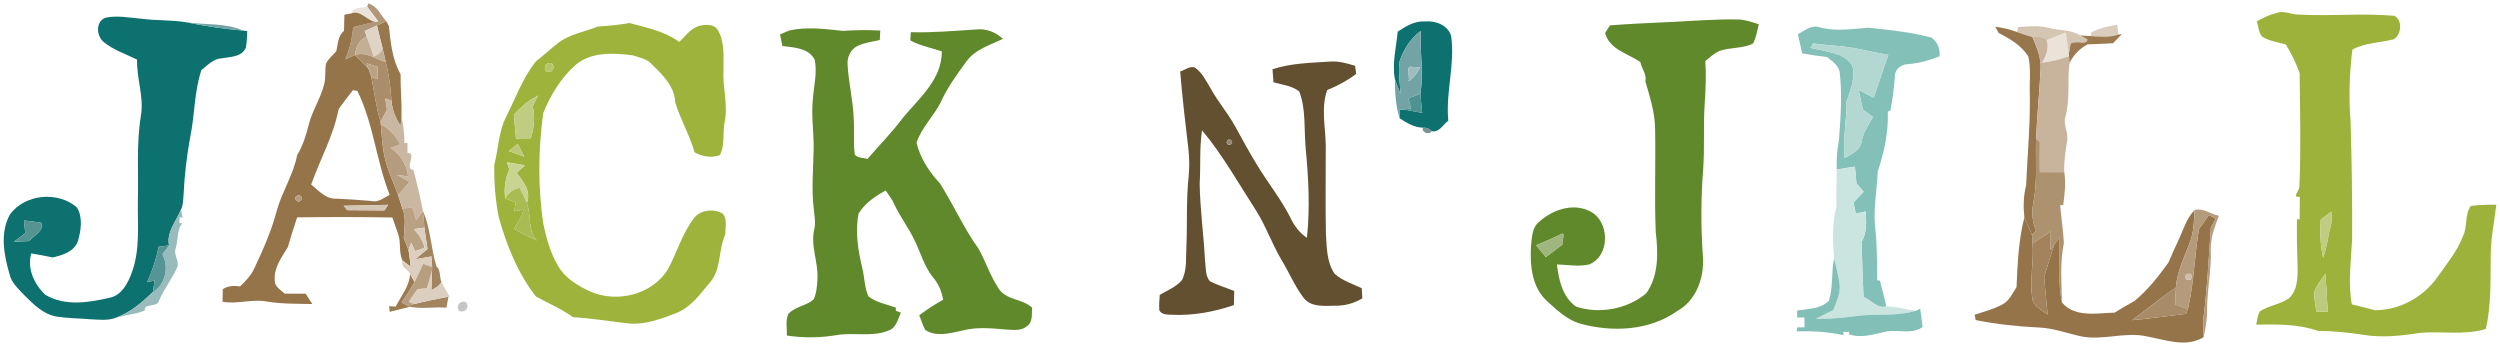
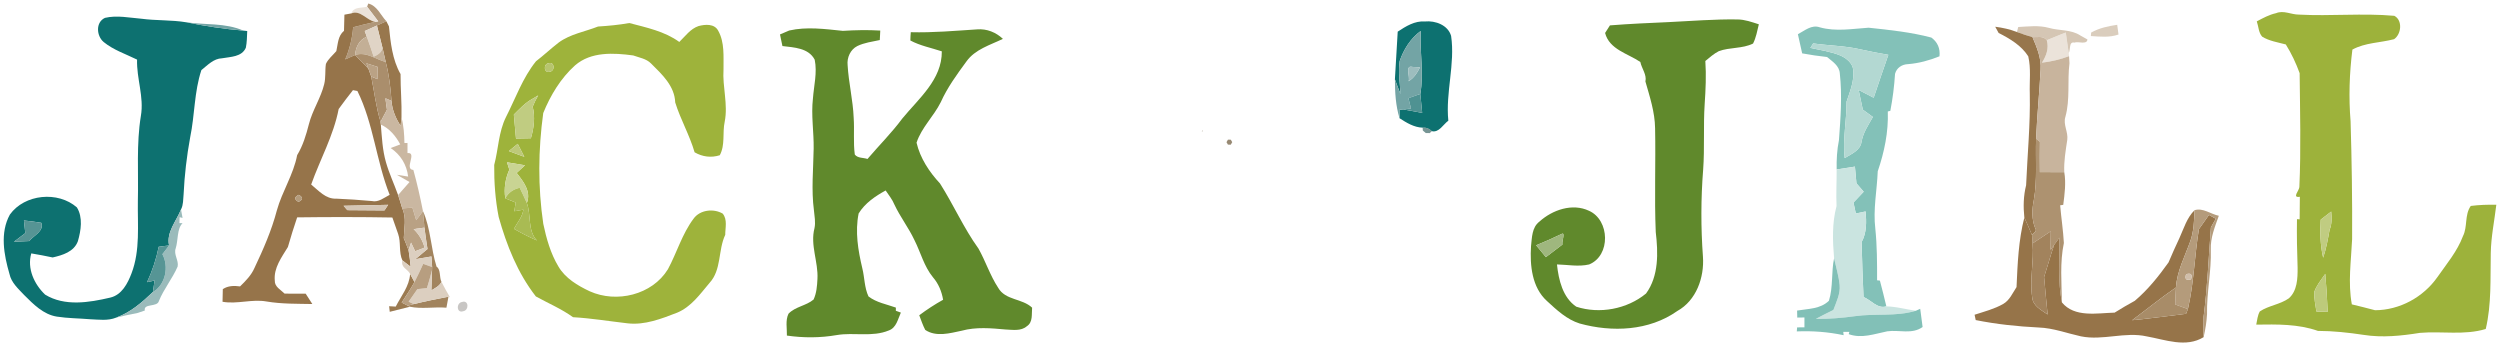
<svg xmlns="http://www.w3.org/2000/svg" version="1.1" id="jacknjill" x="0px" y="0px" viewBox="0 0 721 100" enable-background="new 0 0 721 100" xml:space="preserve">
  <g id="_x23_ae9576fa">
    <path opacity="0.98" fill="#AE9576" enable-background="new    " d="M106.21,1.01c2.56,0.66,3.54,3.32,5.21,5.11   c-0.91,0.41-1.81,0.83-2.71,1.24c-1.17,0.53-2.34,1.06-3.52,1.58c0.15,0.41,0.44,1.23,0.59,1.64c-2.23,0.95-3.17,3.01-3.38,5.29   c-0.95,0.42-1.9,0.84-2.84,1.26c1.27-2.94,2.03-6.08,2.29-9.27c2.11-0.55,4.21-1.1,6.34-1.56l0.9-0.14   c-1.06-1.42-2.14-2.83-3.22-4.23L106.21,1.01z" />
  </g>
  <g id="_x23_ebe3daff">
    <path fill="#EBE3DA" d="M101.34,3.86c0.64-1.98,2.9-1.47,4.53-1.93c1.08,1.4,2.16,2.81,3.22,4.23l-0.9,0.14   C105.72,5.87,103.92,2.79,101.34,3.86z" />
    <path fill="#EBE3DA" d="M590.29,11.6c1.8-0.78,3.65-1.48,5.48-2.23c0.28,1.97,0.59,3.93,0.85,5.91l0.1,0.92   c-2.52,0.95-5.15,1.57-7.83,1.88C590.16,16.1,590.95,13.94,590.29,11.6z" />
  </g>
  <g id="_x23_96744aff">
    <path fill="#96744A" d="M101.34,3.86c2.58-1.07,4.38,2.01,6.85,2.44c-2.13,0.46-4.23,1.01-6.34,1.56   c-0.26,3.19-1.02,6.33-2.29,9.27c0.94-0.42,1.89-0.84,2.84-1.26c1.32,1.31,2.65,2.6,3.87,3.99c0.2,0.56,0.6,1.66,0.79,2.21   c0.89,4.36,1.38,8.8,2.7,13.07l0.07,0.78c0.31,3.64,0.46,7.33,1.48,10.86c0.92,3.25,2.37,6.3,3.5,9.47   c0.43,1.28,0.82,2.56,1.2,3.85c1.28,2.75,0.53,5.69,0.44,8.58c0.47,1.15,0.95,2.31,1.38,3.49c0.28,1.57,0.44,3.16,0.6,4.76   c-0.79-0.61-1.58-1.22-2.37-1.83c-1.11-2.34-0.37-5.2-1.24-7.64c-0.55-1.58-1.09-3.16-1.66-4.73c-9.15-0.17-18.31-0.16-27.46-0.04   c-0.97,2.82-1.84,5.68-2.67,8.55c-1.79,2.95-4.13,6.02-3.78,9.68c-0.08,1.81,1.73,2.65,2.83,3.76c2.02-0.02,4.05,0,6.08,0.02   c0.64,0.99,1.28,1.98,1.92,2.98c-4.4-0.09-8.84,0.01-13.2-0.73c-4.23-0.76-8.46,0.84-12.7,0.08c0.02-1.22,0.05-2.43,0.08-3.65   c1.52-0.99,3.22-1.02,4.97-0.78c1.63-1.58,3.26-3.24,4.18-5.36c2.53-5.34,4.93-10.81,6.43-16.54c1.52-5.49,4.8-10.35,5.86-15.96   c1.67-2.74,2.59-5.82,3.38-8.91c1.01-4.02,3.43-7.52,4.42-11.55c0.48-1.92,0.2-3.91,0.49-5.84c0.66-1.46,1.99-2.49,3.01-3.7   c0.47-2.07,0.43-4.38,2.21-5.85c0.05-1.55,0.07-3.11,0.12-4.66C99.83,4.14,100.84,3.96,101.34,3.86 M101.79,26   c-1.41,1.79-2.79,3.6-4.12,5.44c-1.47,7.64-5.34,14.5-7.93,21.78c2.14,1.73,4.2,4.23,7.24,4.07c3.42,0.15,6.83,0.37,10.24,0.69   c1.95,0.44,3.54-0.97,5.16-1.79c-3.87-9.75-4.65-20.51-9.31-29.95L101.79,26 M86.16,56.19c-1.33,0.64-1.36,1.31-0.08,2.03   C87.42,57.59,87.44,56.91,86.16,56.19 M99.08,59.35c0.27,0.31,0.82,0.94,1.09,1.26c3.57,0.04,7.14,0.06,10.71,0.08   c0.26-0.41,0.79-1.22,1.06-1.62C107.65,59.17,103.37,59.28,99.08,59.35z" />
  </g>
  <g id="_x23_9db23bff">
    <path fill="#9DB23B" d="M656.42,3.8c2.17-0.91,4.34,0.41,6.56,0.41c9.17,0.5,18.38-0.47,27.54,0.35c2.47,1.29,2.03,5.31-0.07,6.74   c-4,1.06-8.31,0.97-12.02,3c-0.86,6.86-1.09,13.79-0.52,20.69c0.34,11.33,0.51,22.66,0.44,34c-0.28,6.26-1.24,12.55-0.08,18.79   c2.23,0.54,4.47,1.09,6.7,1.69c7.09-0.03,13.91-3.75,17.97-9.54c2.66-3.81,5.73-7.43,7.38-11.83c1.38-2.74,0.42-6.12,2.25-8.71   c2.44-0.31,4.9-0.39,7.37-0.34c-0.55,4.63-1.52,9.22-1.6,13.9c-0.15,7.32,0.25,14.74-1.45,21.93c-6.21,1.88-12.66,0.57-18.99,1.12   c-5.36,0.86-10.83,1.43-16.22,0.58c-4.37-0.66-8.77-1.14-13.19-1.15c-5.72-2.02-11.81-1.89-17.79-1.81   c0.29-1.27,0.36-2.66,1.04-3.81c2.56-1.71,5.82-1.98,8.36-3.77c2.44-2.17,2.55-5.74,2.53-8.78c-0.16-4.68-0.26-9.37-0.18-14.06   l0.77,0.06c0.01-2.17,0.03-4.34,0.06-6.51c-2.39,0.4-0.15-1.84-0.14-2.81c0.48-10.94,0.19-21.9,0.08-32.84   c-1.06-2.89-2.36-5.68-3.99-8.28c-2.3-0.62-4.75-0.97-6.81-2.24c-1.07-1.18-1.05-2.96-1.56-4.42   C652.64,5.22,654.43,4.23,656.42,3.8 M671.65,61.53c-0.79,0.6-1.57,1.21-2.35,1.81c-0.21,3.67-0.16,7.38,0.7,10.98   c0.89-2.61,1.37-5.32,1.85-8.02c0.69-1.68,0.65-3.5,0.47-5.28L671.65,61.53 M670.25,79.48c-1.04,1.51-2.23,2.98-2.82,4.74   c-0.06,1.89,0.34,3.76,0.62,5.62c0.81,0.02,2.44,0.07,3.25,0.1c-0.14-3.66-0.37-7.32-0.69-10.97L670.25,79.48z" />
  </g>
  <g id="_x23_0d7170ff">
    <path fill="#0D7170" d="M30.28,5.15c3.45-0.81,7.01-0.03,10.48,0.25c4.31,0.58,8.68,0.31,12.97,1.03c5.44,1.1,10.94,1.94,16.47,2.4   l1.1,0.12c-0.08,1.61-0.07,3.24-0.4,4.82c-1.17,2.68-4.43,2.59-6.86,3.04c-2.46,0.08-4.16,1.99-5.96,3.4   c-2.09,6.28-1.89,12.95-3.23,19.37c-1,5.44-1.64,10.95-1.9,16.47c-0.15,1.46-0.05,3.02-0.75,4.36c-1.33,3.36-4.28,6.59-3.44,10.37   c-1,0.14-1.99,0.27-2.98,0.39c-0.73,3.52-1.84,6.95-3.37,10.21c0.54-0.12,1.63-0.36,2.17-0.48c-0.15,1.11-0.31,2.22-0.48,3.32   c-3.13,2.98-6.46,5.9-10.6,7.38c-2.39,0.97-5.01,0.57-7.5,0.47c-3.2-0.27-6.44-0.26-9.62-0.76c-3.88-0.62-6.75-3.57-9.41-6.22   C5.28,83.28,3.26,81.53,2.73,79c-1.6-5.5-2.79-11.85,0.12-17.12c4.26-5.93,13.88-6.84,19.33-2.06c1.78,2.89,1.17,6.65,0.28,9.75   c-1.11,3.04-4.42,4.03-7.27,4.68c-2.05-0.44-4.11-0.82-6.17-1.17c-1.26,4.36,0.85,8.9,3.99,11.89c5.64,3.46,12.68,2.29,18.78,0.86   c3.34-0.77,5.04-4.09,6.15-7.02c2.53-6.64,1.71-13.87,1.82-20.82c0.21-8.19-0.46-16.44,0.87-24.57c0.95-5.45-1.27-10.77-1.1-16.23   c-3.25-1.6-6.81-2.76-9.65-5.08C27.81,10.35,27.52,6.41,30.28,5.15 M6.9,63.59c0.1,0.91,0.29,2.74,0.39,3.65   c-1.1,0.82-2.18,1.65-3.27,2.48c1.47-0.09,2.95-0.13,4.42-0.2c1.26-1.64,4.32-2.81,3.47-5.26C10.25,63.95,8.57,63.78,6.9,63.59z" />
-     <path fill="#0D7170" d="M403.1,9.13c2.36-1.55,4.91-3.16,7.87-2.94c2.99-0.29,6.64,1.04,7.53,4.17c1.2,8.16-1.63,16.26-0.8,24.45   c-1.47,1.06-2.7,3.52-4.76,3.02c-0.73-0.77-1.61-1.1-2.65-1.01c-2.49-0.08-4.65-1.42-6.67-2.73c-0.01-0.6-0.02-1.81-0.02-2.42   l1.08-0.12c1.82,0.36,3.66,0.62,5.48,1.01c-0.19-1.82-0.37-3.64-0.54-5.47c1.06-6.02-0.2-12.1,0.12-18.16   c-2.91,2.12-4.91,5.29-6.07,8.66c-0.47,3.16,0.07,6.36,0.24,9.53c-0.56-1.41-1.13-2.82-1.62-4.24   C401.43,18.33,402.67,13.67,403.1,9.13z" />
+     <path fill="#0D7170" d="M403.1,9.13c2.36-1.55,4.91-3.16,7.87-2.94c2.99-0.29,6.64,1.04,7.53,4.17c1.2,8.16-1.63,16.26-0.8,24.45   c-1.47,1.06-2.7,3.52-4.76,3.02c-0.73-0.77-1.61-1.1-2.65-1.01c-2.49-0.08-4.65-1.42-6.67-2.73c-0.01-0.6-0.02-1.81-0.02-2.42   l1.08-0.12c1.82,0.36,3.66,0.62,5.48,1.01c-0.19-1.82-0.37-3.64-0.54-5.47c1.06-6.02-0.2-12.1,0.12-18.16   c-2.91,2.12-4.91,5.29-6.07,8.66c-0.47,3.16,0.07,6.36,0.24,9.53c-0.56-1.41-1.13-2.82-1.62-4.24   z" />
  </g>
  <g id="_x23_73a4a5ff">
    <path fill="#73A4A5" d="M53.73,6.43c5.48,0.78,11.3,0.13,16.47,2.4C64.67,8.37,59.17,7.53,53.73,6.43z" />
    <path fill="#73A4A5" d="M403.67,17.59c1.16-3.37,3.16-6.54,6.07-8.66c-0.32,6.06,0.94,12.14-0.12,18.16   c-1.15,0.41-2.3,0.81-3.44,1.22c0.25,1,0.5,2,0.76,3c-0.56,0.06-1.69,0.18-2.26,0.24l-1.08,0.12c0,0.61,0.01,1.82,0.02,2.42   c-1.11-3.63-1.32-7.44-1.33-11.21c0.49,1.42,1.06,2.83,1.62,4.24C403.74,23.95,403.2,20.75,403.67,17.59 M407.32,19.3   c-2.22-0.59-0.56,2.95-1.08,4.13c1.52-0.94,2.51-2.42,3.28-4.01C408.97,19.39,407.87,19.33,407.32,19.3z" />
  </g>
  <g id="_x23_98774dff">
    <path fill="#98774D" d="M111.42,6.12c0.19,0.37,0.56,1.11,0.75,1.48c0.48,4.7,0.97,9.59,3.35,13.77c-0.02,4.17,0.38,8.33,0.27,12.5   c-0.06,0.62-0.19,1.86-0.26,2.48c-1.37-2.21-2.45-4.62-2.62-7.25c-0.27-3.78-0.71-7.55-1.67-11.22c-0.3-1.34-0.6-2.69-0.91-4.03   c-0.53-2.17-1.07-4.33-1.62-6.49C109.61,6.95,110.51,6.53,111.42,6.12z" />
  </g>
  <g id="_x23_9eb33bff">
    <path fill="#9EB33B" d="M181.49,6.64c4.96,1.31,10.2,2.39,14.42,5.46c1.71-1.65,3.19-3.78,5.53-4.58c1.93-0.51,4.61-0.75,5.7,1.36   c1.88,3.37,1.48,7.41,1.52,11.12c-0.34,5.06,1.35,10.08,0.34,15.12c-0.69,3.19,0.19,6.69-1.42,9.65c-2.49,0.79-5.02,0.46-7.26-0.85   c-1.44-4.95-4.07-9.48-5.59-14.37c-0.17-4.78-3.84-8.13-6.99-11.26c-1.37-1.38-3.37-1.66-5.12-2.3   c-5.65-0.76-12.16-1.14-16.77,2.86c-4.14,3.71-7.1,8.64-9.18,13.75c-1.46,10.59-1.56,21.36,0.01,31.95c0.9,4.24,2.1,8.55,4.36,12.3   c2,3.41,5.54,5.51,9.02,7.15c7.74,3.5,18.01,1.06,22.56-6.34c2.59-4.79,4.09-10.19,7.4-14.59c1.83-2.57,5.79-3.01,8.41-1.46   c1.42,1.73,0.72,4.08,0.73,6.11c-2.11,4.46-1.03,10.11-4.55,13.89c-2.72,3.23-5.28,6.89-9.33,8.57c-4.52,1.74-9.32,3.64-14.27,3.07   c-5.25-0.6-10.47-1.47-15.75-1.77c-3.33-2.41-7.13-4-10.72-5.99c-5.25-6.73-8.43-14.75-10.72-22.91   c-0.97-4.93-1.34-9.98-1.29-15.01c1.22-4.57,1.24-9.49,3.39-13.8c2.78-5.44,4.79-11.29,8.66-16.1c2.26-1.73,4.32-3.69,6.57-5.42   c3.35-2.45,7.54-3.1,11.32-4.6C175.49,7.46,178.51,7.18,181.49,6.64 M158.21,18.23c-1.59,0.23-1.38,2.99,0.35,2.46   C160.16,20.47,159.95,17.69,158.21,18.23 M153.6,28.48c-2.11,1.13-3.73,2.91-5.41,4.57c0.22,2.3,0.41,4.6,0.62,6.9   c1.43-0.03,2.87-0.05,4.3-0.08c0.87-2.96,1.27-6.06,0.52-9.1c0.44-1.13,0.97-2.21,1.58-3.25C154.81,27.76,154,28.24,153.6,28.48    M148.46,42.18c-0.43,0.35-1.28,1.04-1.71,1.39c1.48,0.57,2.97,1.12,4.47,1.66c-0.62-1.26-1.25-2.51-1.91-3.75L148.46,42.18    M146.22,46.81c0.17,0.53,0.5,1.59,0.67,2.12c-1.15,2.61-1.6,5.43-1.17,8.26c1,0.41,2,0.82,3,1.23c-0.13,0.83-0.27,1.66-0.4,2.5   c0.87-0.16,1.75-0.31,2.62-0.45c-0.27,2.11-1.75,3.7-2.71,5.52c2.14,1.23,4.34,2.36,6.6,3.36c-2.73-2.86-1.58-7.28-2.89-10.8   c1.31-3.32-1.01-6.21-2.94-8.67c0.8-0.74,1.6-1.47,2.4-2.21C149.67,47.37,147.95,47.08,146.22,46.81z" />
  </g>
  <g id="_x23_60892cff">
    <path fill="#60892C" d="M481.34,6.37c6.58-0.31,13.15-0.87,19.75-0.76c2.13,0.01,4.15,0.76,6.16,1.4   c-0.47,1.87-0.78,3.82-1.67,5.55c-3.07,1.53-6.7,1.02-9.88,2.2c-1.44,0.73-2.64,1.82-3.88,2.83c0.28,4.13,0.09,8.27-0.19,12.39   c-0.42,6.32,0.02,12.65-0.44,18.97c-0.66,8.34-0.67,16.74-0.06,25.09c0.42,5.97-1.92,12.63-7.39,15.65   c-8.14,5.76-18.81,6.19-28.16,3.61c-3.72-1.16-6.63-3.9-9.43-6.48c-4.36-3.94-4.95-10.32-4.6-15.84c0.27-2.45,0.24-5.41,2.41-7.06   c3.75-3.39,9.51-5.4,14.31-3.13c6.02,2.68,6.3,12.94,0.03,15.48c-3.04,0.71-6.2,0.07-9.27-0.01c0.48,4.45,1.65,9.54,5.57,12.19   c6.71,2.19,14.66,0.71,20.12-3.8c3.7-5.05,3.5-11.78,2.8-17.73c-0.42-9.97,0.02-19.97-0.19-29.94c-0.06-4.64-1.53-9.07-2.79-13.48   c0.45-1.96-1.08-3.73-1.46-5.62c-3.62-2.47-8.92-3.58-10.17-8.37c0.35-0.55,1.05-1.65,1.4-2.19   C469.98,6.87,475.66,6.62,481.34,6.37 M450.27,67.52c-2.38,1.15-4.8,2.21-7.24,3.22c0.92,1.14,1.86,2.28,2.8,3.42   c1.59-1.22,3.19-2.43,4.79-3.64C450.32,69.76,451.65,66.67,450.27,67.52z" />
    <path fill="#60892C" d="M227.6,8.8c5.06-1.16,10.36-0.42,15.48,0.1c3.59-0.22,7.2-0.31,10.79-0.08c-0.03,0.68-0.11,2.05-0.14,2.73   c-2.19,0.47-4.45,0.75-6.48,1.73c-1.99,1-3.03,3.32-2.8,5.49c0.29,5.1,1.55,10.1,1.75,15.21c0.25,3.52-0.15,7.07,0.32,10.58   c0.82,1.11,2.46,0.86,3.66,1.29c3.32-3.9,6.97-7.52,10.03-11.65c4.73-5.78,11.47-11.23,11.41-19.39c-3.03-1.01-6.24-1.61-9.07-3.13   c0.01-0.8,0.05-1.59,0.12-2.39c6.4,0.17,12.79-0.41,19.17-0.82c2.76-0.22,5.41,0.86,7.4,2.74c-3.69,1.79-8.02,3-10.52,6.51   c-2.74,3.73-5.49,7.5-7.4,11.74c-2.02,4.08-5.56,7.32-6.99,11.69c1.04,4.46,3.67,8.44,6.76,11.76c3.89,6.11,6.84,12.87,11.1,18.78   c2.07,3.68,3.35,7.75,5.68,11.3c2.09,3.66,6.91,3.03,9.79,5.74c-0.18,1.83,0.3,4.19-1.53,5.36c-1.68,1.46-4.05,1.02-6.08,0.94   c-4.22-0.38-8.55-0.79-12.7,0.35c-3.4,0.72-7.37,1.87-10.51-0.23c-0.71-1.35-1.19-2.81-1.73-4.23c2.19-1.64,4.49-3.14,6.88-4.47   c-0.4-2.39-1.33-4.64-2.92-6.48c-2.58-3.14-3.54-7.15-5.34-10.71c-1.67-3.56-4.11-6.69-5.78-10.25c-0.6-1.5-1.65-2.75-2.53-4.08   c-3,1.65-5.97,3.66-7.79,6.63c-1.07,5.25-0.16,10.66,1.06,15.81c0.67,2.68,0.59,5.59,1.78,8.12c2.33,1.79,5.19,2.24,7.9,3.22   l-0.01,0.92l1.45,0.52c-0.87,1.88-1.28,4.38-3.5,5.16c-4.75,1.97-10.02,0.48-14.97,1.32c-4.77,0.83-9.62,0.84-14.4,0.15   c0.06-2.08-0.48-4.35,0.46-6.3c1.95-2.06,5.11-2.29,7.24-4.1c0.85-1.84,1.01-3.9,1.11-5.9c0.29-4.93-2.14-9.77-0.85-14.68   c0.36-1.7,0-3.44-0.16-5.14c-0.79-5.91-0.17-11.86-0.08-17.79c0.08-4.82-0.77-9.64-0.21-14.46c0.27-3.71,1.28-7.48,0.51-11.19   c-1.77-3.41-5.97-3.53-9.31-3.94c-0.23-1.12-0.47-2.23-0.7-3.35C225.82,9.54,226.7,9.16,227.6,8.8z" />
  </g>
  <g id="_x23_d5c6b4ff">
    <path fill="#D5C6B4" d="M582.06,7.79c2.94-0.16,5.96-0.55,8.85,0.25c2.99,0.86,6.36,0.41,9.06,2.19c0.52,0.29,1.54,0.86,2.05,1.15   c-0.17,1.65-2.65,0.45-3.76,0.91c-1.68-0.39-1.04,2.08-1.64,2.99c-0.26-1.98-0.57-3.94-0.85-5.91c-1.83,0.75-3.68,1.45-5.48,2.23   c-1.03-1.34-2.66-0.84-4.12-0.88c-1.53-0.42-3.01-0.96-4.49-1.49L582.06,7.79z" />
    <path fill="#D5C6B4" d="M99.08,59.35c4.29-0.07,8.57-0.18,12.86-0.28c-0.27,0.4-0.8,1.21-1.06,1.62   c-3.57-0.02-7.14-0.04-10.71-0.08C99.9,60.29,99.35,59.66,99.08,59.35z" />
  </g>
  <g id="_x23_dacdbdff">
    <path fill="#DACDBD" d="M603.09,9.39c2.32-1.31,4.9-1.85,7.51-2.24c0.1,0.7,0.28,2.11,0.38,2.81c-2.59,0.9-5.27,0.62-7.98,0.44   L603.09,9.39z" />
  </g>
  <g id="_x23_e0d4c6ff">
    <path fill="#E0D4C6" d="M105.19,8.94c1.18-0.52,2.35-1.05,3.52-1.58c0.55,2.16,1.09,4.32,1.62,6.49c-0.32,1.35-1.39,1.99-2.57,2.5   c-0.64-1.93-1.27-3.86-1.98-5.77C105.63,10.17,105.34,9.35,105.19,8.94z" />
  </g>
  <g id="_x23_83c1b8ff">
    <path fill="#83C1B8" d="M518.51,9.87c1.95-1.02,3.95-2.84,6.32-1.99c4.61,1.29,9.4,0.42,14.07,0.11c6.07,0.64,12.18,1.28,18.1,2.84   c1.82,1.34,2.58,3.15,2.35,5.41c-2.92,1.17-5.97,2.02-9.12,2.26c-1.74,0.07-3.25,1.08-3.7,2.79c-0.23,3.59-0.68,7.16-1.36,10.68   l-0.73,0.17c0.21,5.93-1,11.69-2.9,17.27c-0.22,5.51-1.37,11.01-0.7,16.54c0.51,4.94,0.52,9.92,0.51,14.89l0.81,0.08   c0.65,2.46,1.28,4.94,1.86,7.43c-2.55,0.81-4.39-1.81-6.58-2.69c-0.25-5.28-0.42-10.56-0.55-15.84c1.49-2.73,1.41-5.85,1.15-8.84   c-0.95,0.2-1.89,0.4-2.82,0.59c-0.23-1.05-0.46-2.1-0.68-3.16c0.98-1.04,1.96-2.08,2.95-3.12c-0.71-0.81-1.4-1.62-2.09-2.42   c-0.15-1.61-0.3-3.21-0.44-4.82c-1.76,0.27-3.52,0.55-5.27,0.82c-0.06-2.83,0.1-5.67,0.66-8.45c0.47-6.39,0.95-12.85,0.25-19.23   c-0.13-2.24-2.15-3.47-3.69-4.75c-2.41-0.25-4.8-0.62-7.17-1.05C519.33,13.55,518.93,11.71,518.51,9.87 M522.92,12.52   c-0.2,0.32-0.61,0.97-0.81,1.29c2.93,0.65,5.94,1.07,8.72,2.22c1.66,0.78,3.43,2.13,3.64,4.09c0.36,3.19-0.95,6.24-1.92,9.2   c0.03,5.44-1.15,10.83-0.55,16.27c1.92-1.19,4.53-2.17,4.88-4.74c0.45-2.64,1.99-4.83,3.26-7.12c-0.97-0.7-1.94-1.4-2.9-2.1   c-0.41-1.9-0.82-3.79-1.21-5.69c1.44,0.74,2.89,1.49,4.34,2.25c1.42-4.12,2.75-8.27,4.23-12.38c-2.66-0.45-5.31-0.96-7.94-1.55   C532.15,13.2,527.49,13.18,522.92,12.52z" />
  </g>
  <g id="_x23_97764cff">
    <path fill="#97764C" d="M575.42,7.71c2.13,0.28,4.24,0.73,6.26,1.52c1.48,0.53,2.96,1.07,4.49,1.49c1.26,2.95,2.57,6.04,2.34,9.33   c-0.33,6.65-1.03,13.28-1.3,19.94c-0.21,5.89,0.38,11.84-0.65,17.69c-0.56,2.7-0.65,5.59,0.41,8.19c0.65,0.87-0.63,1.28-0.93,1.94   c-0.69-1.72-1.46-3.4-2.22-5.07c-0.33-3.11-0.26-6.26,0.51-9.31c0.38-8.81,1.24-17.6,1.06-26.43c-0.12-3.57,0.39-7.24-0.44-10.75   c-1.99-3.15-5.33-5.11-8.55-6.75C576.15,9.05,575.66,8.16,575.42,7.71z" />
  </g>
  <g id="_x23_c8b49dff">
    <path fill="#C8B49D" d="M586.17,10.72c1.46,0.04,3.09-0.46,4.12,0.88c0.66,2.34-0.13,4.5-1.4,6.48c2.68-0.31,5.31-0.93,7.83-1.88   c0.03,0.51,0.09,1.53,0.12,2.04c-0.65,5.13,0.23,10.39-1.18,15.45c-0.71,2.24,0.86,4.4,0.54,6.65c-0.46,3.09-1.01,6.19-0.86,9.33   c-2.36,0-4.71-0.02-7.05-0.03c-0.06-2.91-0.05-5.82,0.01-8.73c-0.27-0.23-0.82-0.69-1.09-0.92c0.27-6.66,0.97-13.29,1.3-19.94   C588.74,16.76,587.43,13.67,586.17,10.72z" />
  </g>
  <g id="_x23_9b7a51ff">
-     <path fill="#9B7A51" d="M599.97,10.23c0.76,0.04,2.27,0.12,3.03,0.17c2.71,0.18,5.39,0.46,7.98-0.44l0.95-0.11   c-0.86,0.86-1.69,1.75-2.52,2.62c-2.46,0.13-4.91,0.25-7.36,0.33c-2.33,1.28-4.09,3.02-5.21,5.44c-0.03-0.51-0.09-1.53-0.12-2.04   l-0.1-0.92c0.6-0.91-0.04-3.38,1.64-2.99c1.11-0.46,3.59,0.74,3.76-0.91C601.51,11.09,600.49,10.52,599.97,10.23z" />
    <path fill="#9B7A51" d="M118.27,78.99c0.32,0.59,0.96,1.76,1.27,2.35c-1.13,2.03-2.42,3.98-3.7,5.92c0.43,0.22,1.3,0.66,1.73,0.88   l0.64,0.32c-1.94,0.49-3.88,0.98-5.81,1.47c-0.05-0.4-0.13-1.21-0.18-1.62c0.48,0.03,1.44,0.08,1.91,0.11   C115.68,85.34,118.06,82.58,118.27,78.99z" />
  </g>
  <g id="_x23_c3af96ff">
    <path fill="#C3AF96" d="M102.4,15.87c0.21-2.28,1.15-4.34,3.38-5.29c0.71,1.91,1.34,3.84,1.98,5.77c1.18-0.51,2.25-1.15,2.57-2.5   c0.31,1.34,0.61,2.69,0.91,4.03C108.3,17.1,105.55,14.79,102.4,15.87z" />
  </g>
  <g id="_x23_b3d8d2ff">
    <path fill="#B3D8D2" d="M522.92,12.52c4.57,0.66,9.23,0.68,13.74,1.74c2.63,0.59,5.28,1.1,7.94,1.55   c-1.48,4.11-2.81,8.26-4.23,12.38c-1.45-0.76-2.9-1.51-4.34-2.25c0.39,1.9,0.8,3.79,1.21,5.69c0.96,0.7,1.93,1.4,2.9,2.1   c-1.27,2.29-2.81,4.48-3.26,7.12c-0.35,2.57-2.96,3.55-4.88,4.74c-0.6-5.44,0.58-10.83,0.55-16.27c0.97-2.96,2.28-6.01,1.92-9.2   c-0.21-1.96-1.98-3.31-3.64-4.09c-2.78-1.15-5.79-1.57-8.72-2.22C522.31,13.49,522.72,12.84,522.92,12.52z" />
  </g>
  <g id="_x23_aa8e6cff">
    <path fill="#AA8E6C" d="M102.4,15.87c3.15-1.08,5.9,1.23,8.84,2.01c0.96,3.67,1.4,7.44,1.67,11.22c-0.44-0.19-1.33-0.58-1.77-0.77   c0.15,1.11,0.31,2.22,0.46,3.33c-0.62,1.16-1.26,2.31-1.84,3.48c-1.32-4.27-1.81-8.71-2.7-13.07c0.45,0.19,1.33,0.56,1.78,0.75   c0.01-1.18,0.03-2.36,0.04-3.54c-1.07-0.34-2.14-0.68-3.21-1.01c0.15,0.4,0.45,1.19,0.6,1.59   C105.05,18.47,103.72,17.18,102.4,15.87z" />
  </g>
  <g id="_x23_635030ff">
-     <path fill="#635030" d="M383.62,17.76c2.47-0.21,4.87,0.52,7.2,1.22c0.08,0.59,0.23,1.76,0.3,2.34c-2.56,1.92-5.38,3.46-8.35,4.64   c-1.86,5.22-0.47,10.7-0.42,16.06c0.03,8.53-0.14,17.07,0.05,25.61c0.26,3.85,0.23,8.08,2.53,11.36c2.23,1.96,5.15,2.87,7.79,4.13   c0.05,0.73,0.14,2.19,0.18,2.93c-2.38,1.43-5.09,2.16-7.87,2.12c-3.07,0.04-6.87,0.49-9.02-2.21c-2.53-3.27-4.1-7.15-6.23-10.67   c-2.83-4.68-4.6-9.91-7.51-14.54c-5-7.73-9.52-15.81-15.4-22.94l-0.19-0.25c-0.02,0.09-0.04,0.29-0.06,0.39   c-0.72,4.97-0.31,10.01-0.64,15.01c0.12,7.4,1.17,14.74,1.54,22.13c0.3,1.98,0.02,4.31,1.35,5.96c2.24,1.21,4.7,1.91,7.07,2.85   c-0.04,1.36-0.07,2.73-0.08,4.09c-5.75,1.97-11.8,3.07-17.88,2.79c-1.31-0.08-2.88,0.04-3.64-1.28c-0.11-1.49,0.03-2.98,0.13-4.47   c2.22-1.26,4.7-2.28,6.41-4.24c1.53-3,1.08-6.53,1.28-9.79c0.29-6.7-0.08-13.42,0.64-20.1c0.28-2.73,0.23-5.49-0.1-8.22   c-0.86-7.35-1.74-14.71-2.34-22.09c1.38-0.34,2.77-1.65,4.22-1.12c2.21,1.48,3.32,4.02,4.68,6.22c1.97,3.58,4.66,6.7,6.68,10.26   c2.29,4.05,4.42,8.19,6.91,12.13c3.03,4.94,6.68,9.49,9.29,14.68c1.1,2.31,2.63,4.4,4.78,5.84c0.92-8.65,0.45-17.38-0.38-26.01   c-0.48-5.4,0.13-11.03-1.82-16.19c-2.07-1.72-4.95-1.92-7.45-2.68c-0.1-1.25-0.19-2.5-0.28-3.75   C372.35,18.19,378.04,18.13,383.62,17.76 M354.14,40.28L353.72,41l0.41,0.71l0.83,0.01l0.41-0.72l-0.41-0.71L354.14,40.28z" />
-   </g>
+     </g>
  <g id="_x23_baa285ff">
    <path fill="#BAA285" d="M105.67,18.27c1.07,0.33,2.14,0.67,3.21,1.01c-0.01,1.18-0.03,2.36-0.04,3.54   c-0.45-0.19-1.33-0.56-1.78-0.75c-0.19-0.55-0.59-1.65-0.79-2.21C106.12,19.46,105.82,18.67,105.67,18.27z" />
  </g>
  <g id="_x23_b7c56eff">
    <path fill="#B7C56E" d="M158.21,18.23c1.74-0.54,1.95,2.24,0.35,2.46C156.83,21.22,156.62,18.46,158.21,18.23z" />
  </g>
  <g id="_x23_9dbdbeff">
    <path fill="#9DBDBE" d="M407.32,19.3c0.55,0.03,1.65,0.09,2.2,0.12c-0.77,1.59-1.76,3.07-3.28,4.01   C406.76,22.25,405.1,18.71,407.32,19.3z" />
  </g>
  <g id="_x23_4f9292ff">
    <path fill="#4F9292" d="M406.18,28.31c1.14-0.41,2.29-0.81,3.44-1.22c0.17,1.83,0.35,3.65,0.54,5.47   c-1.82-0.39-3.66-0.65-5.48-1.01c0.57-0.06,1.7-0.18,2.26-0.24C406.68,30.31,406.43,29.31,406.18,28.31z" />
  </g>
  <g id="_x23_cab7a1ff">
    <path fill="#CAB7A1" d="M111.14,28.33c0.44,0.19,1.33,0.58,1.77,0.77c0.17,2.63,1.25,5.04,2.62,7.25c0.07-0.62,0.2-1.86,0.26-2.48   c0.64,2.4,0.8,4.89,0.85,7.37l0.88-0.01c0,0.72,0,2.18,0,2.91c2.92-0.27-1.1,4.69,1.69,4.87c1.09,3.92,1.98,7.89,2.77,11.88   c-0.49,0.65-1.46,1.96-1.95,2.61c-0.36-1.2-0.72-2.4-1.09-3.6c-0.73,0.05-2.19,0.15-2.93,0.2c-0.38-1.29-0.77-2.57-1.2-3.85   c1.1-1.25,2.2-2.5,3.3-3.76c-1.22-0.69-2.44-1.39-3.66-2.08c0.82,0.13,2.45,0.38,3.26,0.51c-0.42-3.42-2.18-6.33-5.06-8.23   c0.7-0.26,2.08-0.78,2.78-1.04c-1.29-2.42-3.07-4.56-5.6-5.73l-0.07-0.78c0.58-1.17,1.22-2.32,1.84-3.48   C111.45,30.55,111.29,29.44,111.14,28.33z" />
  </g>
  <g id="_x23_c0cc81ff">
    <path fill="#C0CC81" d="M153.6,28.48c0.4-0.24,1.21-0.72,1.61-0.96c-0.61,1.04-1.14,2.12-1.58,3.25c0.75,3.04,0.35,6.14-0.52,9.1   c-1.43,0.03-2.87,0.05-4.3,0.08c-0.21-2.3-0.4-4.6-0.62-6.9C149.87,31.39,151.49,29.61,153.6,28.48z" />
    <path fill="#C0CC81" d="M671.65,61.53l0.67-0.51c0.18,1.78,0.22,3.6-0.47,5.28c-0.48,2.7-0.96,5.41-1.85,8.02   c-0.86-3.6-0.91-7.31-0.7-10.98C670.08,62.74,670.86,62.13,671.65,61.53z" />
  </g>
  <g id="_x23_b59c7eff">
-     <path fill="#B59C7E" d="M109.83,35.92c2.53,1.17,4.31,3.31,5.6,5.73c-0.7,0.26-2.08,0.78-2.78,1.04c2.88,1.9,4.64,4.81,5.06,8.23   c-0.81-0.13-2.44-0.38-3.26-0.51c1.22,0.69,2.44,1.39,3.66,2.08c-1.1,1.26-2.2,2.51-3.3,3.76c-1.13-3.17-2.58-6.22-3.5-9.47   C110.29,43.25,110.14,39.56,109.83,35.92z" />
-   </g>
+     </g>
  <g id="_x23_a49885ff">
    <path fill="#A49885" d="M346.62,37.95c0.02-0.1,0.04-0.3,0.06-0.39l0.19,0.25L346.62,37.95z" />
  </g>
  <g id="_x23_346160aa">
    <path opacity="0.67" fill="#346160" enable-background="new    " d="M410.29,36.82c1.04-0.09,1.92,0.24,2.65,1.01l-0.61,0.56   l-1.14-0.02l-0.85-0.73L410.29,36.82z" />
  </g>
  <g id="_x23_978973ff">
    <path fill="#978973" d="M354.14,40.28l0.82,0.01l0.41,0.71l-0.41,0.72l-0.83-0.01L353.72,41L354.14,40.28z" />
  </g>
  <g id="_x23_ad9270ff">
    <path fill="#AD9270" d="M587.21,39.99c0.27,0.23,0.82,0.69,1.09,0.92c-0.06,2.91-0.07,5.82-0.01,8.73   c2.34,0.01,4.69,0.03,7.05,0.03c0.53,3.13,0.1,6.29-0.3,9.41l-0.89,0.13c0.31,3.62,0.87,7.23,1.07,10.87   c-1.18,5.64-0.65,11.42-0.57,17.13c-1.21-6.15-0.67-12.45-0.72-18.67c-0.52,0.7-1.04,1.42-1.54,2.13   c-0.25,0.34-0.76,1.03-1.01,1.37c0-1.78,0.02-3.56,0.06-5.34c-1.75,1.17-3.49,2.34-5.24,3.49c-0.06-0.8-0.11-1.59-0.16-2.38   c0.3-0.66,1.58-1.07,0.93-1.94c-1.06-2.6-0.97-5.49-0.41-8.19C587.59,51.83,587,45.88,587.21,39.99z" />
  </g>
  <g id="_x23_bdc979ff">
    <path fill="#BDC979" d="M148.46,42.18l0.85-0.7c0.66,1.24,1.29,2.49,1.91,3.75c-1.5-0.54-2.99-1.09-4.47-1.66   C147.18,43.22,148.03,42.53,148.46,42.18z" />
  </g>
  <g id="_x23_c9d493ff">
    <path fill="#C9D493" d="M146.22,46.81c1.73,0.27,3.45,0.56,5.18,0.86c-0.8,0.74-1.6,1.47-2.4,2.21c1.93,2.46,4.25,5.35,2.94,8.67   c-0.65-1.48-1.35-2.93-2.06-4.39c-1.82,0.42-3.25,1.36-4.16,3.03c-0.43-2.83,0.02-5.65,1.17-8.26   C146.72,48.4,146.39,47.34,146.22,46.81z" />
  </g>
  <g id="_x23_cae4e0ff">
    <path fill="#CAE4E0" d="M529.69,48.87c1.75-0.27,3.51-0.55,5.27-0.82c0.14,1.61,0.29,3.21,0.44,4.82c0.69,0.8,1.38,1.61,2.09,2.42   c-0.99,1.04-1.97,2.08-2.95,3.12c0.22,1.06,0.45,2.11,0.68,3.16c0.93-0.19,1.87-0.39,2.82-0.59c0.26,2.99,0.34,6.11-1.15,8.84   c0.13,5.28,0.3,10.56,0.55,15.84c2.19,0.88,4.03,3.5,6.58,2.69c2.83,0.08,5.67,0.86,8.51,1.27c-5.69,1.74-11.69,0.73-17.5,1.56   c-3.76,0.52-7.55,0.84-11.35,0.79c1.67-0.89,3.36-1.75,5.07-2.58c0.84-2.31,2.05-4.65,1.8-7.19c-0.26-2.62-1.05-5.15-1.6-7.72   c-0.43-5.01-0.61-10.16,0.71-15.06C529.5,55.9,529.71,52.39,529.69,48.87z" />
  </g>
  <g id="_x23_a9bb53ff">
    <path fill="#A9BB53" d="M145.72,57.19c0.91-1.67,2.34-2.61,4.16-3.03c0.71,1.46,1.41,2.91,2.06,4.39c1.31,3.52,0.16,7.94,2.89,10.8   c-2.26-1-4.46-2.13-6.6-3.36c0.96-1.82,2.44-3.41,2.71-5.52c-0.87,0.14-1.75,0.29-2.62,0.45c0.13-0.84,0.27-1.67,0.4-2.5   C147.72,58.01,146.72,57.6,145.72,57.19z" />
  </g>
  <g id="_x23_b49c7dff">
    <path fill="#B49C7D" d="M86.16,56.19c1.28,0.72,1.26,1.4-0.08,2.03C84.8,57.5,84.83,56.83,86.16,56.19z" />
  </g>
  <g id="_x23_b9a184ff">
    <path fill="#B9A184" d="M116.01,60.1c0.74-0.05,2.2-0.15,2.93-0.2c0.37,1.2,0.73,2.4,1.09,3.6c0.49-0.65,1.46-1.96,1.95-2.61   l0.07,0.77c0.1,1.33,0.22,2.66,0.36,3.99c-1.04,0.14-2.08,0.29-3.12,0.43c1.53,1.46,2.62,3.27,3.15,5.33   c-0.67,0.26-2.03,0.79-2.71,1.06c-0.29-0.62-0.89-1.87-1.18-2.5c-0.18,0.55-0.54,1.65-0.72,2.2c-0.43-1.18-0.91-2.34-1.38-3.49   C116.54,65.79,117.29,62.85,116.01,60.1z" />
  </g>
  <g id="_x23_9abbbbff">
    <path fill="#9ABBBB" d="M48.76,70.78c-0.84-3.78,2.11-7.01,3.44-10.37c0.11,0.61,0.33,1.83,0.45,2.44l-0.85-0.22l-0.05,1.71   l0.9,0.03c-1.64,1.57-1.23,4.88-1.97,7.23c-0.67,1.79,0.92,3.46,0.55,5.28c-1.53,3.51-4.03,6.52-5.4,9.93   c-0.44,1.85-4.53,0.63-4.06,2.74c-0.51,0.17-1.52,0.51-2.02,0.69c-2.09,0.41-4.18,0.86-6.25,1.36c4.14-1.48,7.47-4.4,10.6-7.38   c3.63-2.09,4.68-7.29,2.73-10.92C47.48,72.47,48.14,71.64,48.76,70.78z" />
  </g>
  <g id="_x23_a2845eff">
    <path fill="#A2845E" d="M122.05,61.66l-0.06-0.77c2.26,5.1,2.25,10.74,3.91,16.01c1.27,0.81,0.76,3.07,1.42,4.4   c-0.6,1.2-1.8,1.78-2.91,2.43c0.05-1.97,0.13-3.94,0.2-5.9l0.02-0.81c-0.05-1.02-0.12-2.04-0.2-3.06c-1.55,0.26-3.1,0.53-4.65,0.79   c1.16-0.98,2.34-1.96,3.51-2.94c-0.32-2.05-0.62-4.11-0.88-6.16C122.27,64.32,122.15,62.99,122.05,61.66z" />
    <path fill="#A2845E" d="M119.33,87.7c3.31-0.81,6.66-1.49,10.01-2.13c-0.15,0.79-0.44,2.37-0.59,3.17   c-3.49-0.29-7.18,0.44-10.54-0.28l-0.64-0.32C118.01,88.03,118.89,87.81,119.33,87.7z" />
  </g>
  <g id="_x23_967449ff">
    <path fill="#967449" d="M628.55,68.65c1.27-2.77,2.13-5.84,4.36-8.03c-0.12,3.03-0.2,6.12-1.25,9c-1.55,4.37-3.82,8.57-4.11,13.28   c-4.34,2.98-8.42,6.32-12.65,9.45c5.2-0.49,10.37-1.23,15.56-1.85c0.13-0.34,0.4-1.02,0.53-1.36c1.76-7.58,1.91-15.41,3.18-23.06   c0.96-1.37,1.93-2.74,2.9-4.1c0.5,0.28,1.48,0.83,1.97,1.11c-0.48,0.82-0.95,1.64-1.41,2.46c-0.66,8.59-1,17.21-2.11,25.76   c-0.03,1.97-0.04,3.95,0.01,5.92c-5.1,3.13-11.03,0.74-16.38-0.21c-6.3-1.42-12.69,1.27-19-0.02c-4.06-0.89-8-2.4-12.19-2.55   c-6.1-0.3-12.17-0.94-18.16-2.14l-0.33-1.54c2.78-0.91,5.67-1.64,8.24-3.1c1.87-1.06,2.72-3.15,3.86-4.87   c0.3-6.72,0.57-13.51,2.25-20.06c0.76,1.67,1.53,3.35,2.22,5.07c0.05,0.79,0.1,1.58,0.16,2.38c0.43,5.17-0.89,10.35-0.12,15.5   c0.17,2.55,2.63,3.7,4.46,5.01c-0.34-3.6-0.73-7.19-1.02-10.8c1-3.06,1.83-6.18,2.87-9.23c0.5-0.71,1.02-1.43,1.54-2.13   c0.05,6.22-0.49,12.52,0.72,18.67c3.66,4.45,10.15,3.08,15.21,2.95c1.9-1.19,3.84-2.33,5.82-3.41c3.78-3.19,6.87-7.07,9.73-11.08   C626.38,73.3,627.49,70.98,628.55,68.65z" />
  </g>
  <g id="_x23_b49b7bff">
    <path fill="#B49B7B" d="M632.91,60.62c2.39-0.77,4.67,1.13,7,1.61c-1.12,3.15-2.45,6.32-2.31,9.75c0.19,6.25-1.22,12.4-1.09,18.64   c-0.12,2.23-0.49,4.44-0.98,6.61c-0.05-1.97-0.04-3.95-0.01-5.92c1.11-8.55,1.45-17.17,2.11-25.76c0.46-0.82,0.93-1.64,1.41-2.46   c-0.49-0.28-1.47-0.83-1.97-1.11c-0.97,1.36-1.94,2.73-2.9,4.1c-1.27,7.65-1.42,15.48-3.18,23.06c-1.23-0.45-2.44-0.89-3.65-1.33   c0.05-1.64,0.09-3.28,0.21-4.91c0.29-4.71,2.56-8.91,4.11-13.28C632.71,66.74,632.79,63.65,632.91,60.62 M630.47,79.09   c-0.46,1.39,0.01,1.88,1.43,1.46C632.35,79.15,631.87,78.66,630.47,79.09z" />
  </g>
  <g id="_x23_569494ff">
    <path fill="#569494" d="M6.9,63.59c1.67,0.19,3.35,0.36,5.01,0.67c0.85,2.45-2.21,3.62-3.47,5.26c-1.47,0.07-2.95,0.11-4.42,0.2   c1.09-0.83,2.17-1.66,3.27-2.48C7.19,66.33,7,64.5,6.9,63.59z" />
  </g>
  <g id="_x23_dccfc0ff">
    <path fill="#DCCFC0" d="M119.29,66.08c1.04-0.14,2.08-0.29,3.12-0.43c0.26,2.05,0.56,4.11,0.88,6.16   c-1.17,0.98-2.35,1.96-3.51,2.94c1.55-0.26,3.1-0.53,4.65-0.79c0.08,1.02,0.15,2.04,0.2,3.06c-0.86-0.31-1.72-0.61-2.58-0.92   c-0.81,1.76-1.61,3.52-2.51,5.24c-0.31-0.59-0.95-1.76-1.27-2.35c-0.73-1.48-2.76-1.77-2.21-3.89c0.79,0.61,1.58,1.22,2.37,1.83   c-0.16-1.6-0.32-3.19-0.6-4.76c0.18-0.55,0.54-1.65,0.72-2.2c0.29,0.63,0.89,1.88,1.18,2.5c0.68-0.27,2.04-0.8,2.71-1.06   C121.91,69.35,120.82,67.54,119.29,66.08z" />
    <path fill="#DCCFC0" d="M123.13,83.09c0.52-1.74,1.06-3.49,1.48-5.26c-0.07,1.96-0.15,3.93-0.2,5.9c1.11-0.65,2.31-1.23,2.91-2.43   c0.78,1.51,1.61,3,2.47,4.47l-0.45-0.2c-3.35,0.64-6.7,1.32-10.01,2.13l-1.48-0.69c0.84-1.2,1.68-2.41,2.52-3.62   C121.06,83.32,122.44,83.17,123.13,83.09z" />
  </g>
  <g id="_x23_9fb77eff">
    <path fill="#9FB77E" d="M450.27,67.52c1.38-0.85,0.05,2.24,0.35,3c-1.6,1.21-3.2,2.42-4.79,3.64c-0.94-1.14-1.88-2.28-2.8-3.42   C445.47,69.73,447.89,68.67,450.27,67.52z" />
  </g>
  <g id="_x23_a2835dff">
    <path fill="#A2835D" d="M586.2,70.19c1.75-1.15,3.49-2.32,5.24-3.49c-0.04,1.78-0.06,3.56-0.06,5.34c0.25-0.34,0.76-1.03,1.01-1.37   c-1.04,3.05-1.87,6.17-2.87,9.23c0.29,3.61,0.68,7.2,1.02,10.8c-1.83-1.31-4.29-2.46-4.46-5.01   C585.31,80.54,586.63,75.36,586.2,70.19z" />
  </g>
  <g id="_x23_569595ff">
    <path fill="#569595" d="M45.78,71.17c0.99-0.12,1.98-0.25,2.98-0.39c-0.62,0.86-1.28,1.69-1.93,2.52c1.95,3.63,0.9,8.83-2.73,10.92   c0.17-1.1,0.33-2.21,0.48-3.32c-0.54,0.12-1.63,0.36-2.17,0.48C43.94,78.12,45.05,74.69,45.78,71.17z" />
  </g>
  <g id="_x23_82c0b7ff">
    <path fill="#82C0B7" d="M527.46,86.74c1.25-4.02,0.65-8.2,1.49-12.26c0.55,2.57,1.34,5.1,1.6,7.72c0.25,2.54-0.96,4.88-1.8,7.19   c-1.71,0.83-3.4,1.69-5.07,2.58c3.8,0.05,7.59-0.27,11.35-0.79c5.81-0.83,11.81,0.18,17.5-1.56c0.31-0.14,0.94-0.42,1.26-0.56   c0.23,1.75,0.45,3.5,0.69,5.25c-3.06,2.2-6.77,0.76-10.18,1.24c-3.69,0.74-7.4,2.17-11.13,0.82l0.19-0.66l-1.76,0.01l0.1,0.95   c-4.44-0.94-8.97-1.28-13.51-1.09c0.03-0.29,0.07-0.87,0.1-1.16c0.53-0.01,1.58-0.02,2.11-0.02c0-0.71,0-2.13,0-2.84   c-0.52,0.01-1.55,0.02-2.07,0.03c-0.01-0.51-0.03-1.52-0.05-2.02C521.49,89.02,524.98,89.15,527.46,86.74z" />
  </g>
  <g id="_x23_b79e80ff">
    <path fill="#B79E80" d="M122.05,76.1c0.86,0.31,1.72,0.61,2.58,0.92l-0.02,0.81c-0.42,1.77-0.96,3.52-1.48,5.26   c-0.69,0.08-2.07,0.23-2.76,0.3c-0.84,1.21-1.68,2.42-2.52,3.62l1.48,0.69c-0.44,0.11-1.32,0.33-1.76,0.44   c-0.43-0.22-1.3-0.66-1.73-0.88c1.28-1.94,2.57-3.89,3.7-5.92C120.44,79.62,121.24,77.86,122.05,76.1z" />
  </g>
  <g id="_x23_d0beaaff">
    <path fill="#D0BEAA" d="M630.47,79.09c1.4-0.43,1.88,0.06,1.43,1.46C630.48,80.97,630.01,80.48,630.47,79.09z" />
  </g>
  <g id="_x23_bdca7bff">
    <path fill="#BDCA7B" d="M670.25,79.48l0.36-0.51c0.32,3.65,0.55,7.31,0.69,10.97c-0.81-0.03-2.44-0.08-3.25-0.1   c-0.28-1.86-0.68-3.73-0.62-5.62C668.02,82.46,669.21,80.99,670.25,79.48z" />
  </g>
  <g id="_x23_a88c68ff">
    <path fill="#A88C68" d="M614.9,92.35c4.23-3.13,8.31-6.47,12.65-9.45c-0.12,1.63-0.16,3.27-0.21,4.91   c1.21,0.44,2.42,0.88,3.65,1.33c-0.13,0.34-0.4,1.02-0.53,1.36C625.27,91.12,620.1,91.86,614.9,92.35z" />
  </g>
  <g id="_x23_342f2844">
    <path opacity="0.27" fill="#342F28" enable-background="new    " d="M133.26,87.09c1.97-0.66,2.05,2.43,0.32,2.67   C131.62,90.42,131.54,87.34,133.26,87.09z" />
  </g>
</svg>